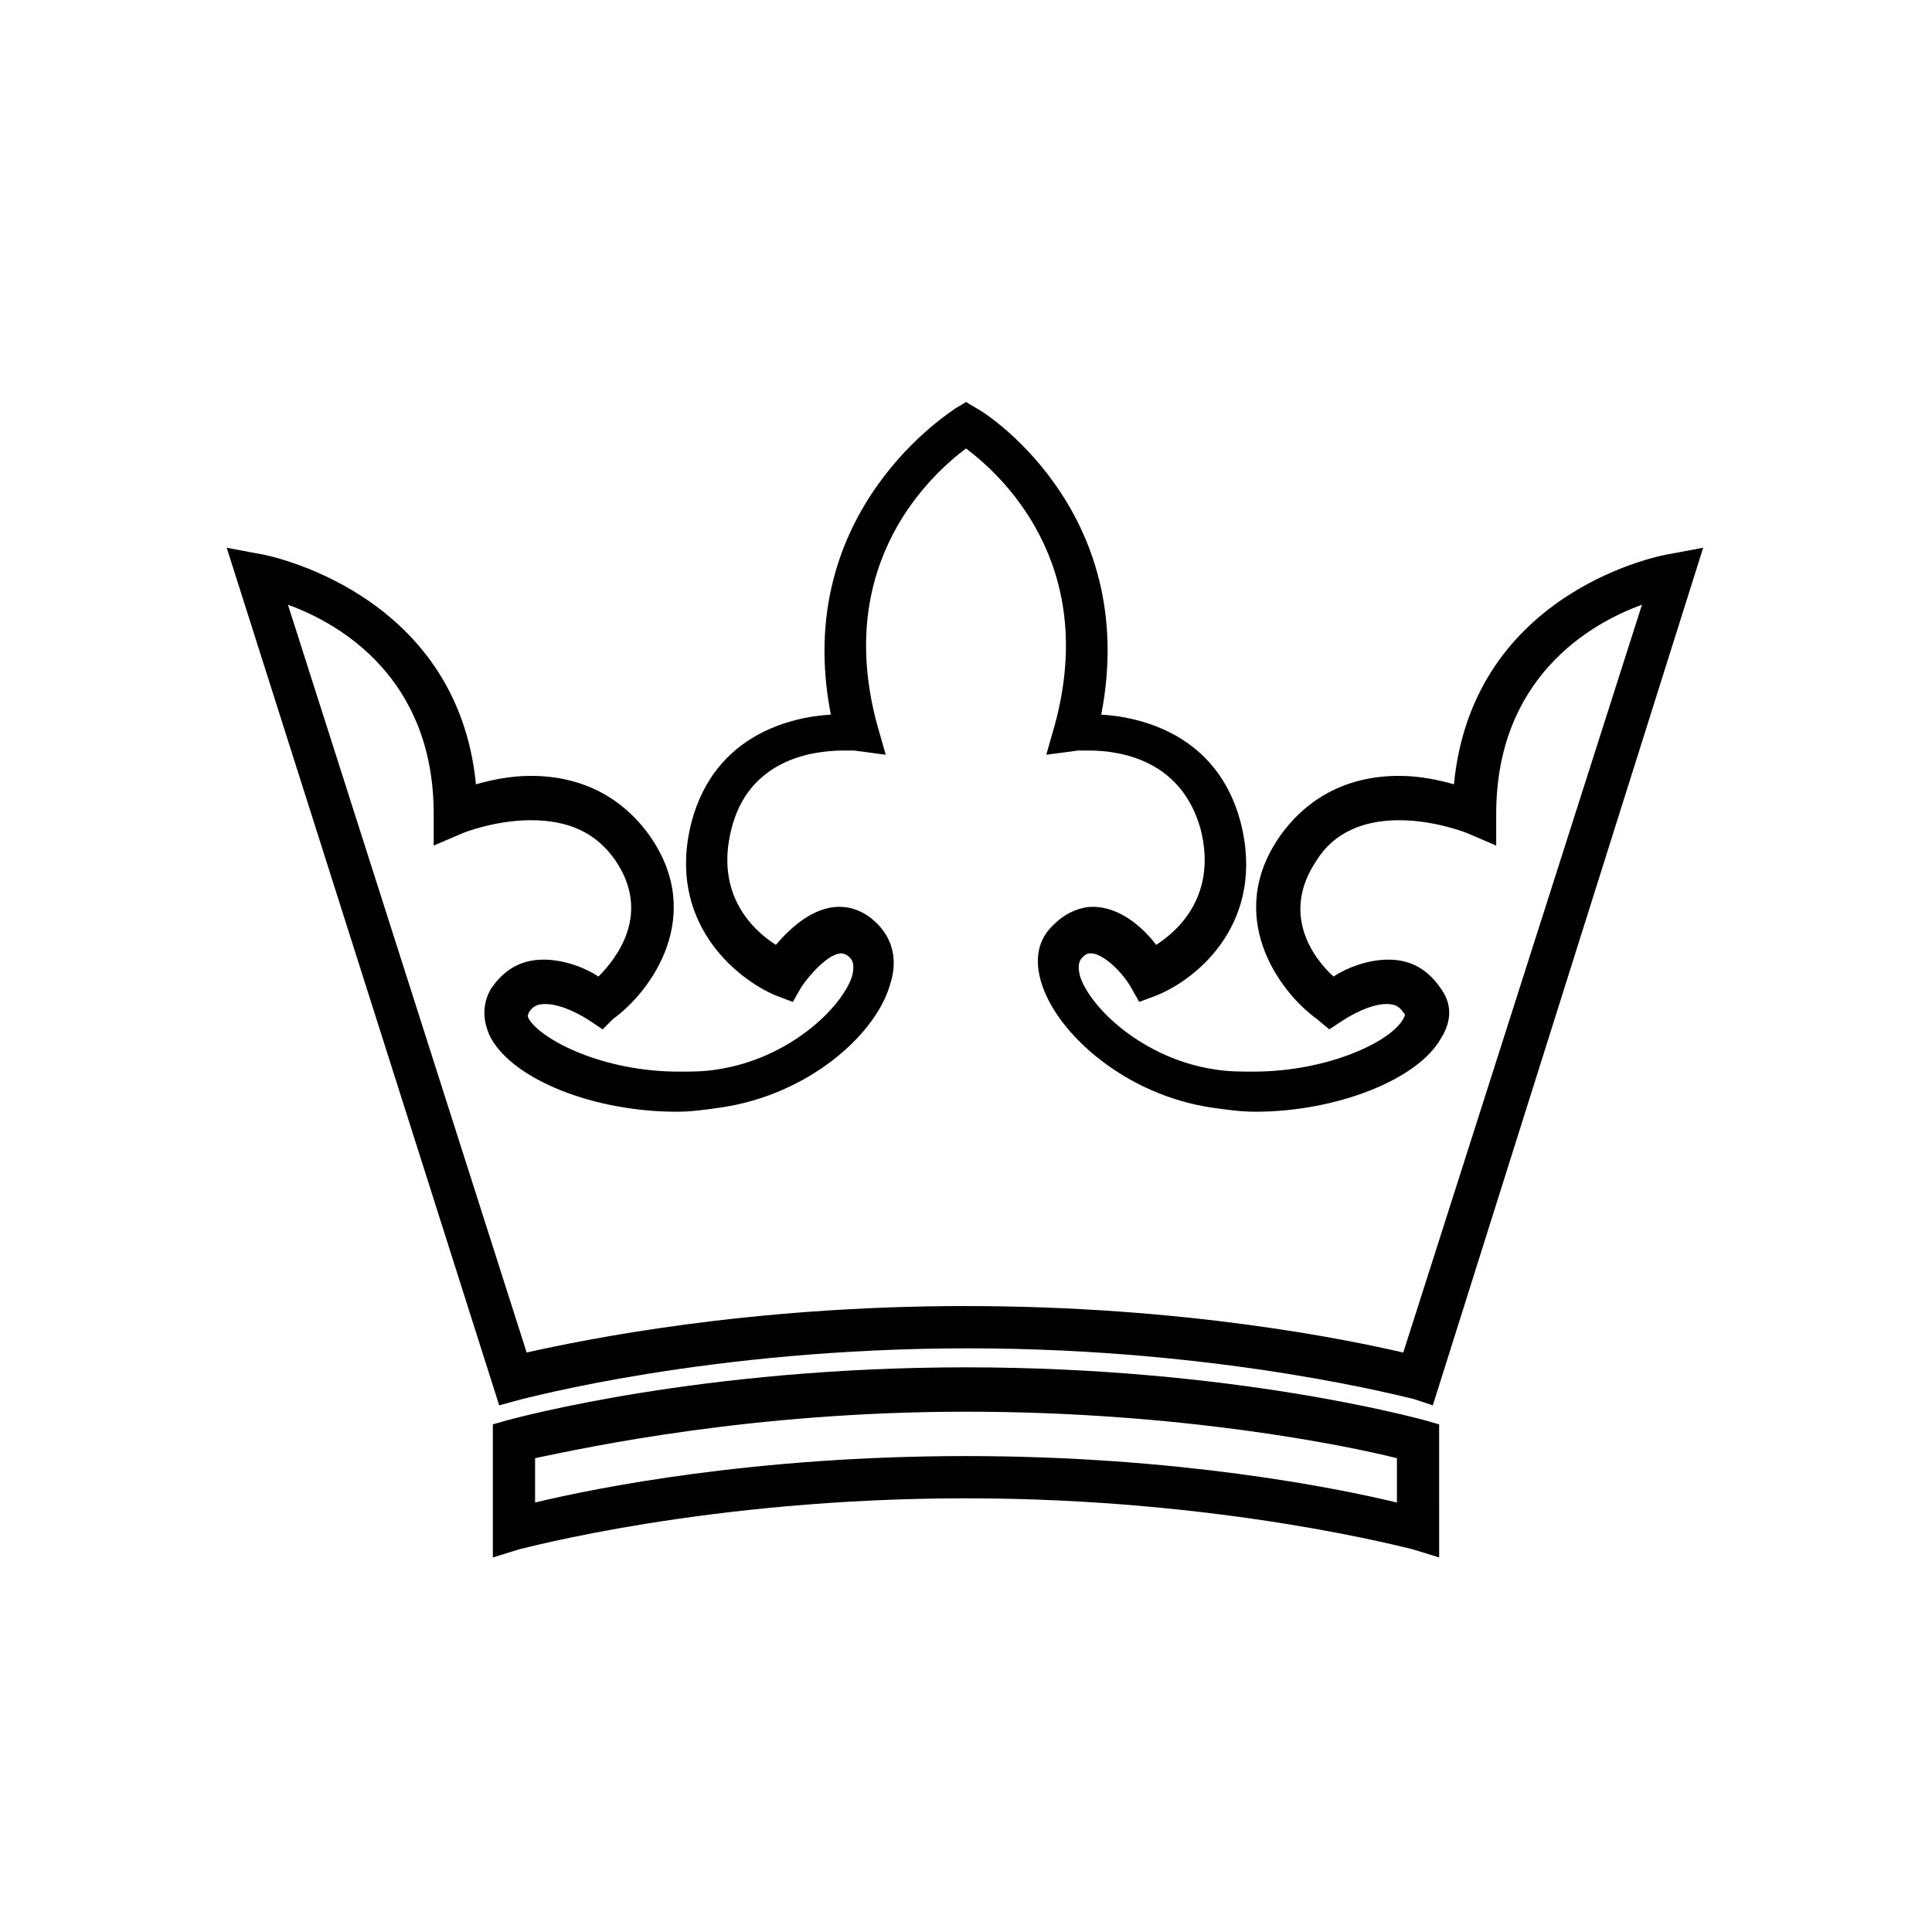
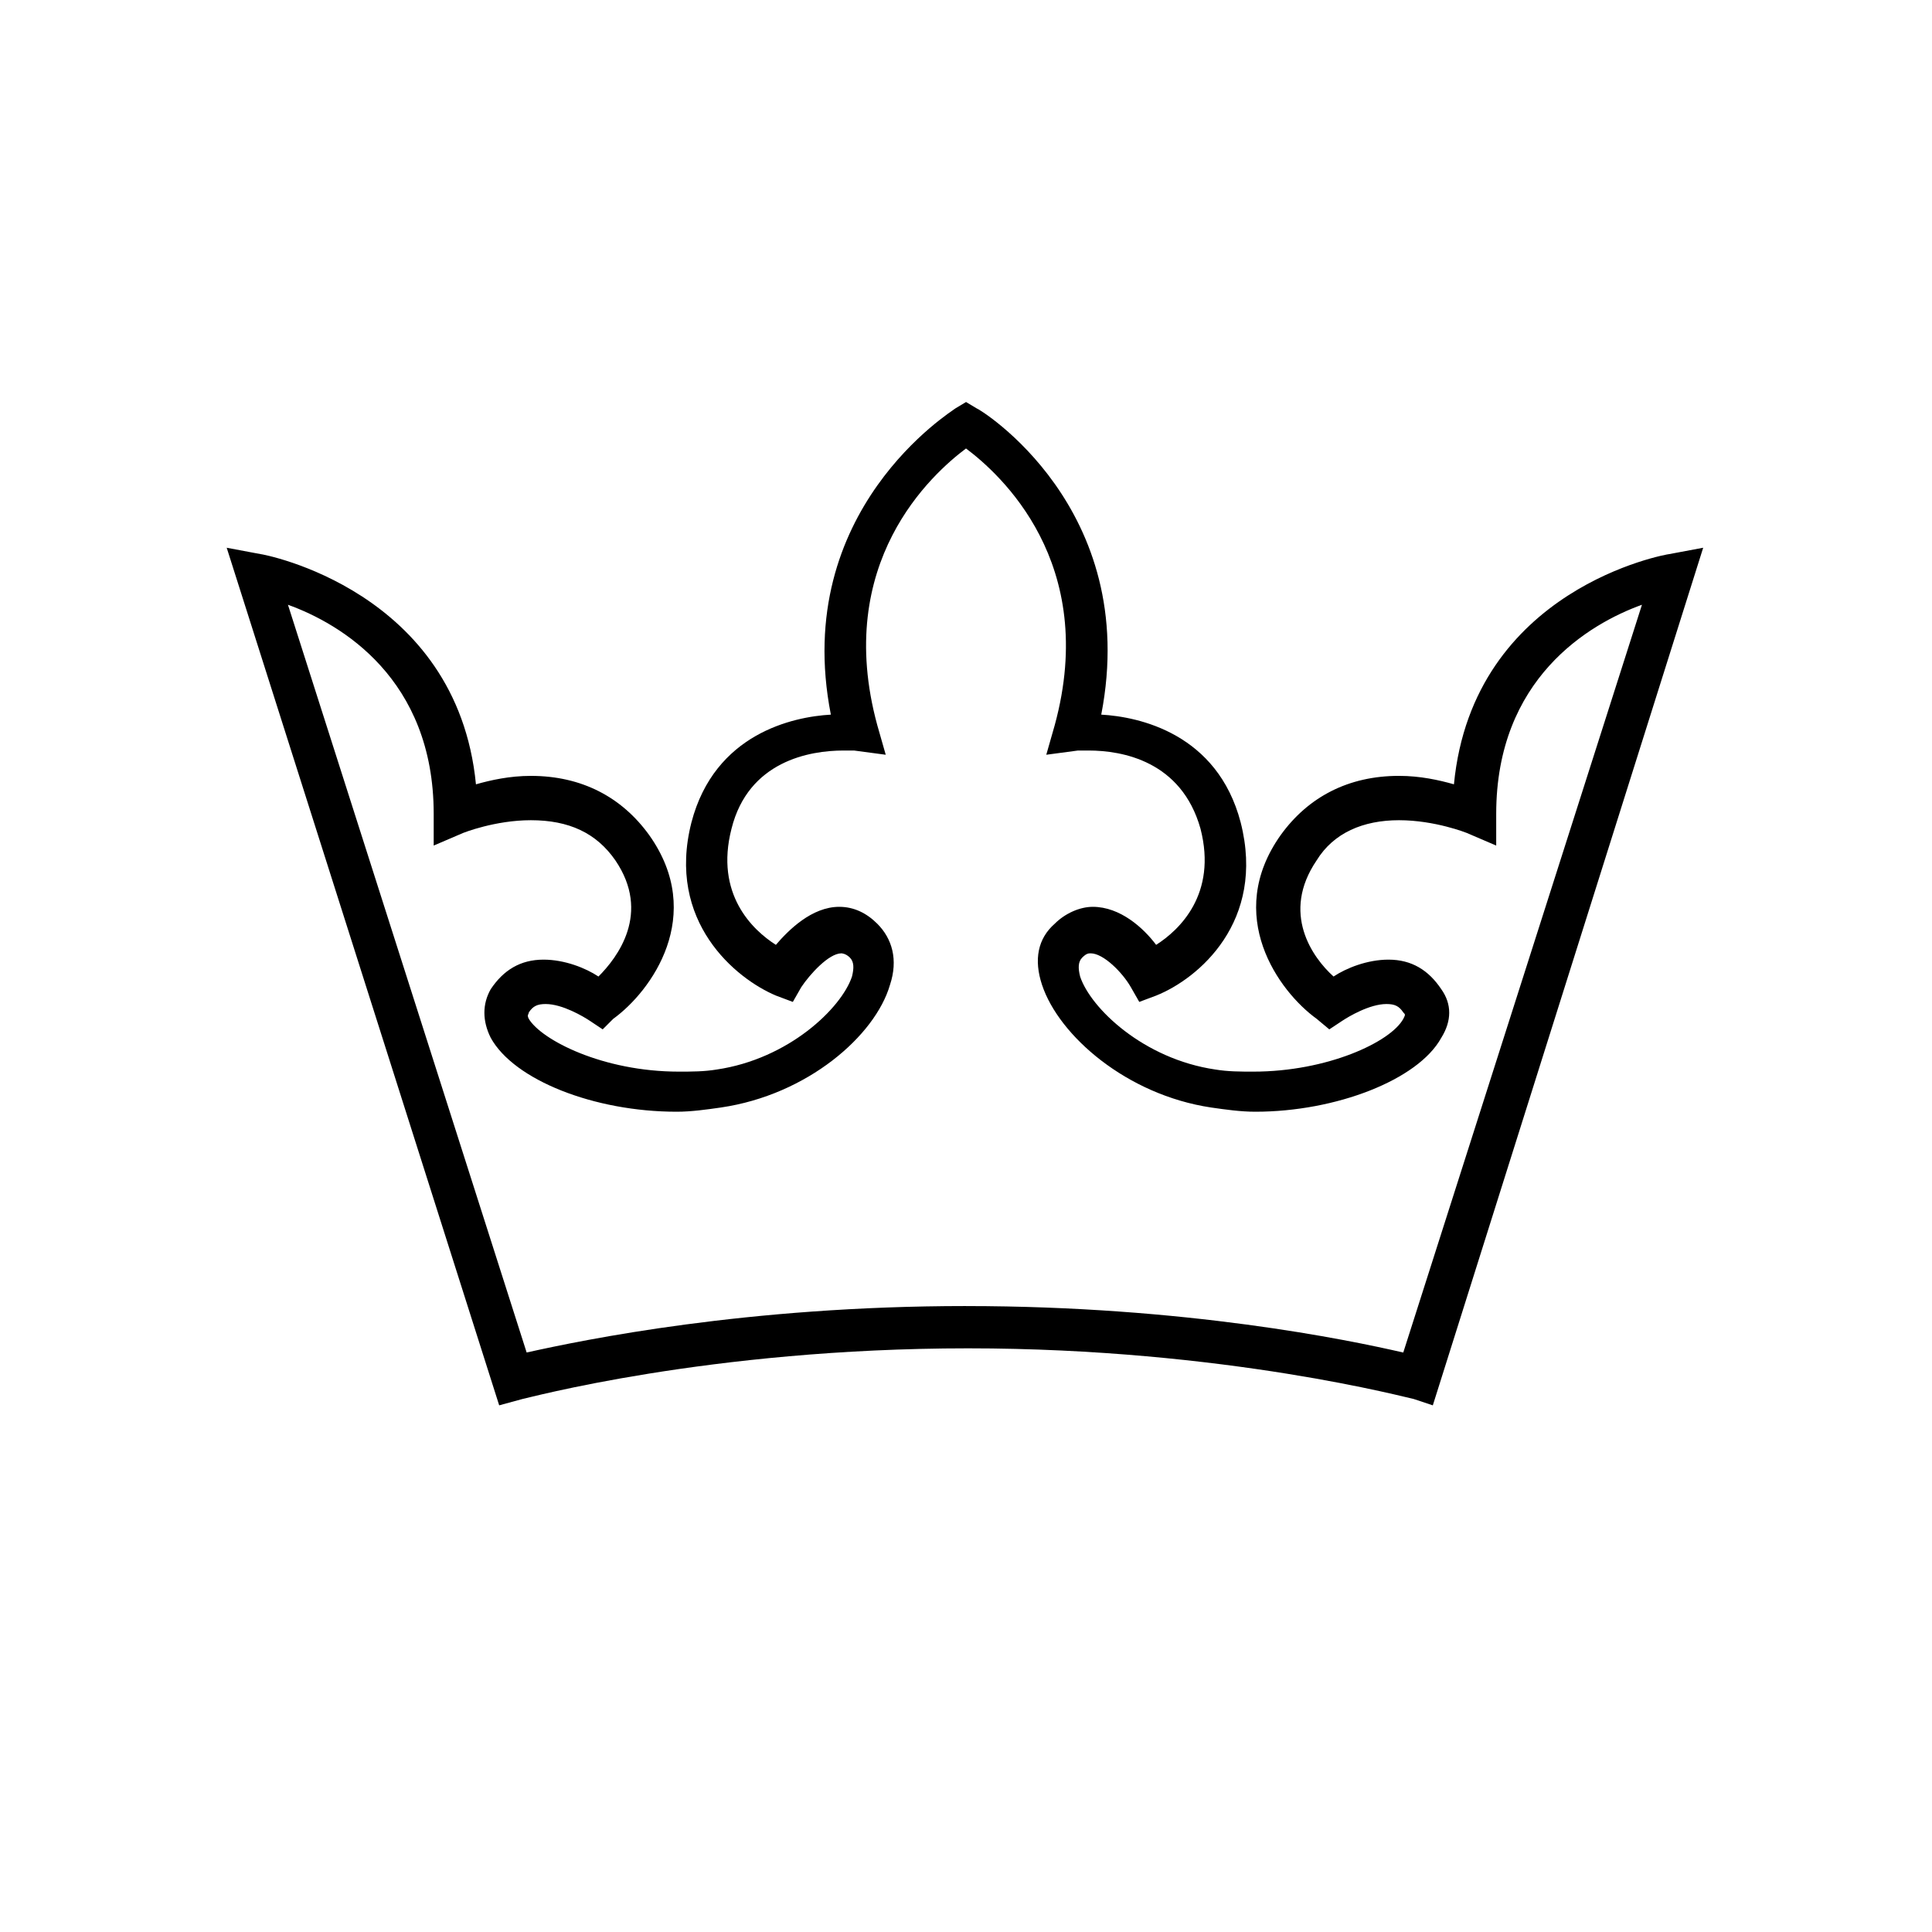
<svg xmlns="http://www.w3.org/2000/svg" fill="#000000" width="800px" height="800px" version="1.1" viewBox="144 144 512 512">
  <g>
    <path d="m276.29 516.43-72.211-227.27 8.957 1.68c0.559 0 52.059 9.516 57.098 61.016 3.918-1.121 8.957-2.238 14.555-2.238 13.434 0 24.07 5.598 31.348 15.676 15.113 21.273 0.559 41.426-9.516 48.703l-2.801 2.797-3.359-2.238c-1.68-1.121-7.277-4.477-11.754-4.477-2.238 0-3.359 0.559-4.477 2.238 0 0.559-0.559 0.559 0 1.68 3.359 5.598 19.594 13.996 39.746 13.996 3.359 0 6.719 0 10.078-0.559 19.031-2.801 33.027-16.234 35.828-24.629 0.559-2.238 0.559-3.918-0.559-5.039-1.121-1.121-2.238-1.121-2.238-1.121-3.359 0-8.398 5.598-10.637 8.957l-2.238 3.918-4.477-1.68c-10.637-4.477-29.109-19.594-22.391-45.902 6.156-23.512 26.871-27.988 36.945-28.551-10.637-54.301 32.469-80.609 33.027-81.168l2.801-1.68 2.801 1.68c0.559 0 43.664 26.309 33.027 81.168 10.078 0.559 30.789 5.039 36.945 28.551 6.719 26.309-11.195 41.426-22.391 45.902l-4.477 1.68-2.238-3.918c-2.238-3.918-7.277-8.957-10.637-8.957-0.559 0-1.121 0-2.238 1.121-1.121 1.121-1.121 2.801-0.559 5.039 2.801 8.398 16.793 21.832 35.828 24.629 3.359 0.559 6.719 0.559 10.078 0.559 19.594 0 36.387-7.836 39.746-13.996 0.559-1.121 0.559-1.121 0-1.68-1.121-1.68-2.238-2.238-4.477-2.238-4.477 0-10.078 3.359-11.754 4.477l-3.387 2.238-3.359-2.801c-10.078-7.277-24.629-27.43-9.516-48.703 7.277-10.078 17.914-15.676 31.348-15.676 5.598 0 10.637 1.121 14.555 2.238 5.039-52.059 56.539-61.016 57.098-61.016l8.957-1.68-71.652 227.28-5.039-1.68c-0.559 0-49.82-13.434-118.12-13.434-68.855 0-117.55 13.434-118.12 13.434zm123.71-26.309c58.219 0 101.32 8.957 115.88 12.316l63.254-198.17c-13.996 5.039-38.625 19.594-38.625 55.418v8.398l-7.836-3.359s-8.398-3.359-17.914-3.359-17.352 3.359-21.832 10.637c-9.516 13.996-1.121 25.75 4.477 30.789 3.359-2.238 8.957-4.477 14.555-4.477 6.156 0 10.637 2.801 13.996 7.836 2.801 3.918 2.801 8.398 0 12.875-6.156 11.195-27.988 19.594-49.262 19.594-3.918 0-7.836-0.559-11.754-1.121-22.391-3.359-40.305-19.031-44.781-32.469-2.238-6.719-1.121-12.316 3.359-16.234 2.801-2.801 6.719-4.477 10.078-4.477 7.277 0 13.434 5.598 16.793 10.078 6.156-3.918 16.234-13.434 11.754-30.789-5.039-17.914-20.711-20.711-29.668-20.711h-2.801l-8.398 1.121 2.238-7.836c11.754-43.105-14.555-66.613-23.512-73.332-8.957 6.719-35.266 30.23-23.512 73.332l2.238 7.836-8.398-1.121h-2.801c-8.957 0-25.191 2.801-29.668 20.711-4.477 17.352 5.598 26.871 11.754 30.789 3.359-3.918 9.516-10.078 16.793-10.078 3.918 0 7.277 1.68 10.078 4.477 3.918 3.918 5.598 9.516 3.359 16.234-3.918 13.434-21.832 29.109-44.781 32.469-3.918 0.559-7.836 1.121-11.754 1.121-21.832 0-43.105-8.398-49.262-19.594-2.238-4.477-2.238-8.957 0-12.875 3.359-5.039 7.836-7.836 13.996-7.836 5.598 0 11.195 2.238 14.555 4.477 5.039-5.039 13.996-16.793 4.477-30.789-5.039-7.277-12.316-10.637-22.391-10.637-9.516 0-17.914 3.359-17.914 3.359l-7.836 3.359v-8.398c0-35.828-24.629-50.383-38.625-55.418l63.258 198.16c15.113-3.356 58.219-12.312 116.44-12.312z" />
-     <path d="m274.61 556.74v-35.266l3.918-1.121c2.238-0.559 50.941-13.996 121.47-13.996 70.535 0 119.23 13.434 121.47 13.996l3.918 1.121 0.004 35.266-7.277-2.238c-0.559 0-49.82-13.434-118.12-13.434-68.855 0-117.55 13.434-118.12 13.434zm125.39-26.867c55.98 0 97.965 8.398 114.2 12.316v-11.754c-13.434-3.363-57.098-12.32-114.2-12.32s-100.76 9.516-114.2 12.316v11.754c16.23-3.918 58.215-12.312 114.2-12.312z" />
  </g>
</svg>